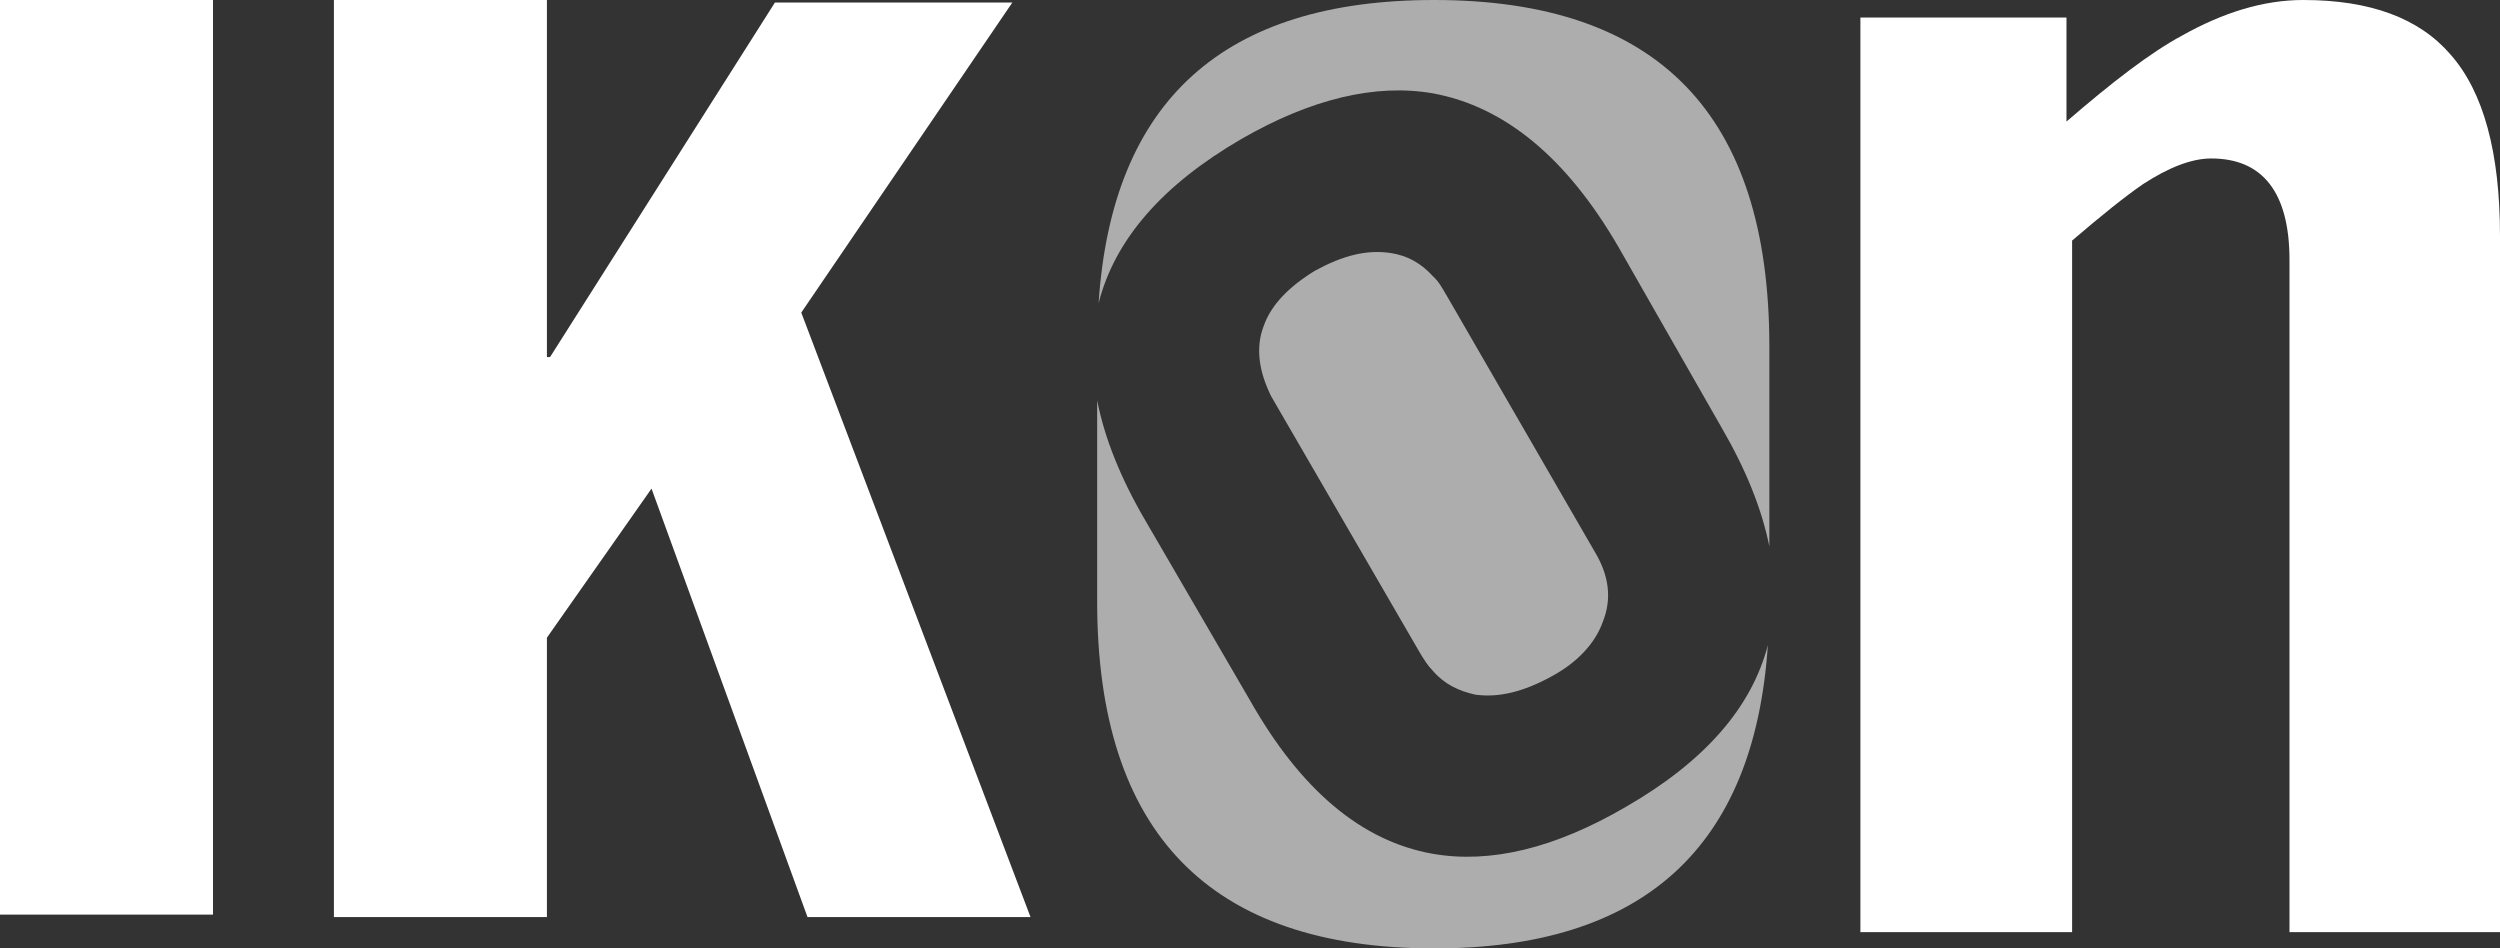
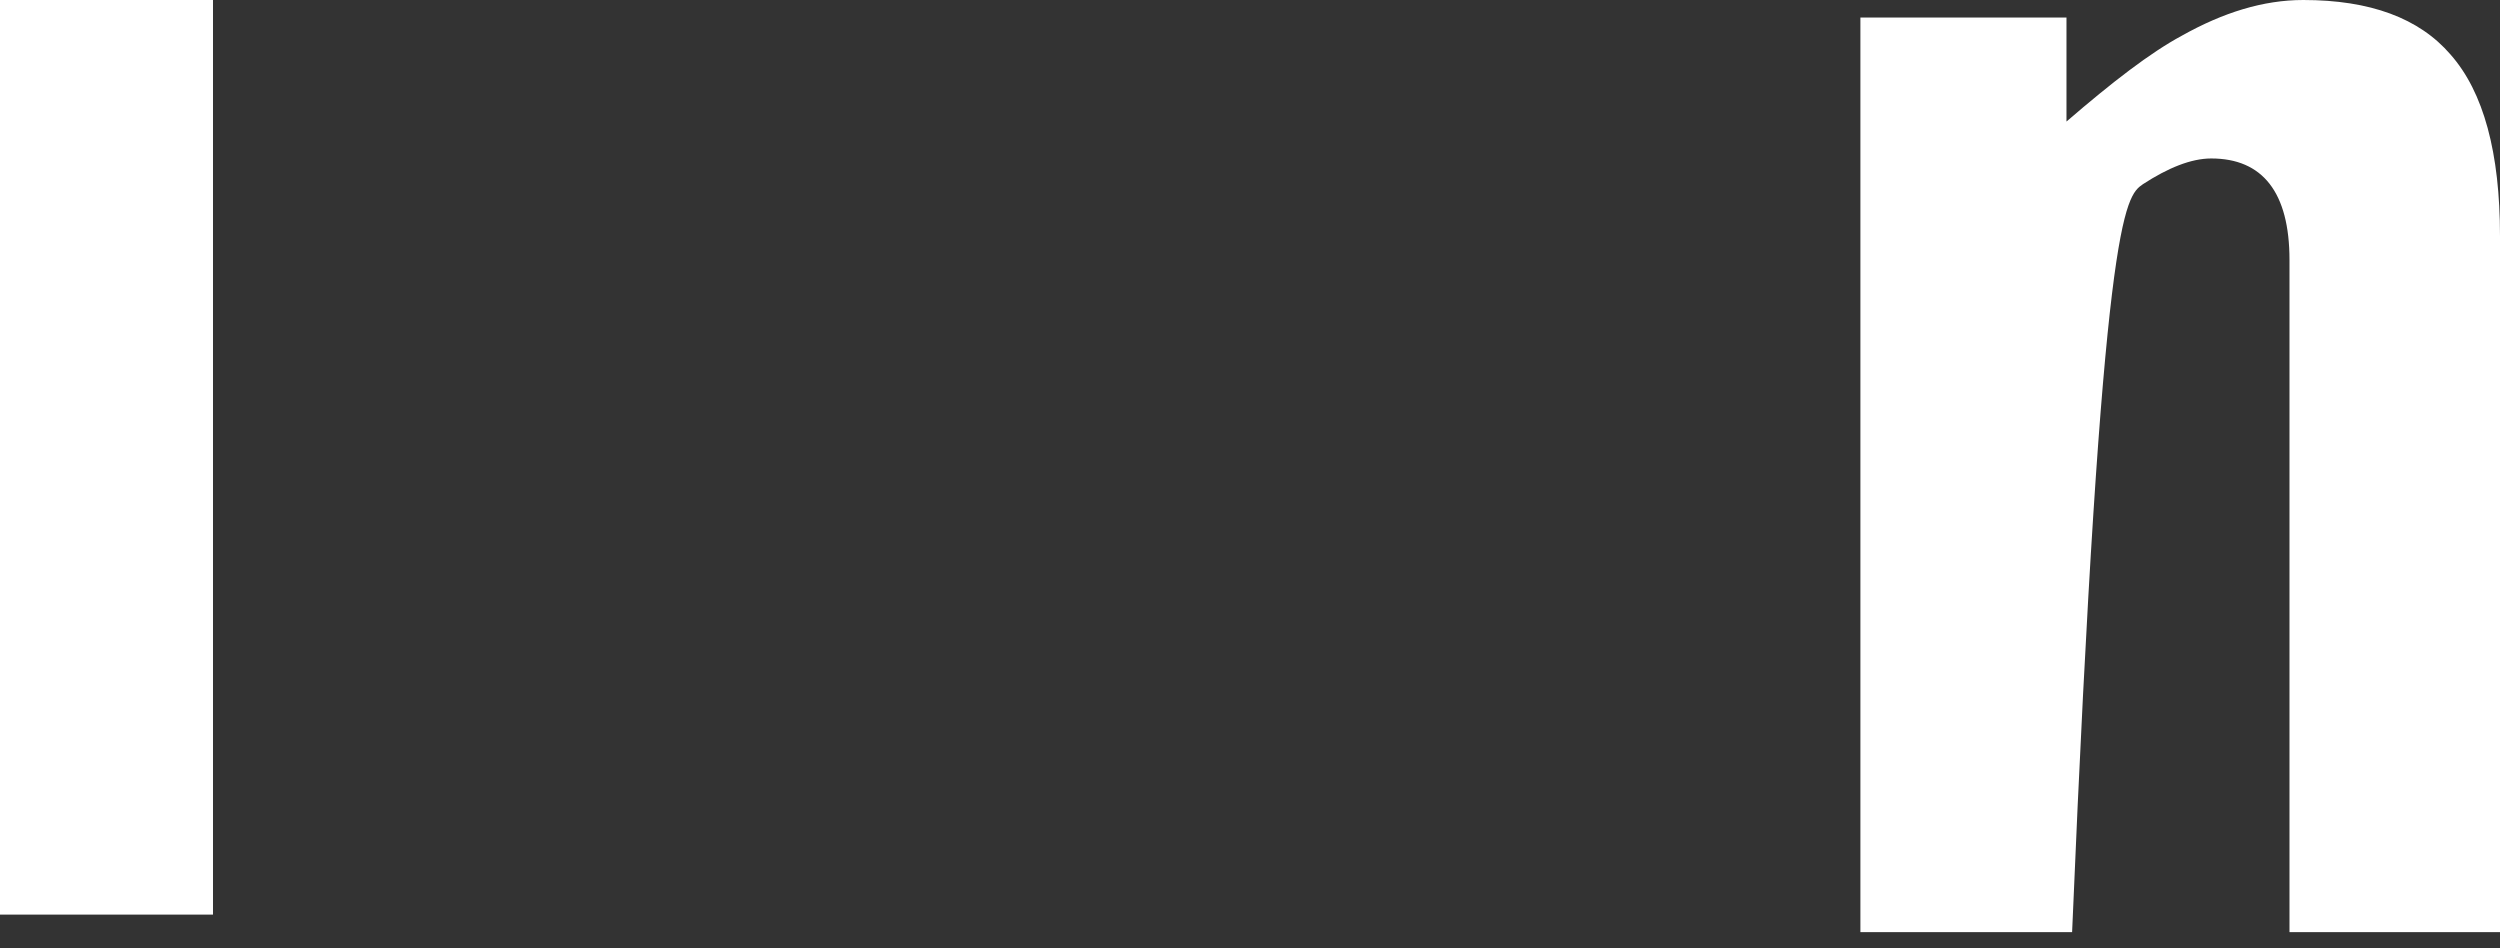
<svg xmlns="http://www.w3.org/2000/svg" width="52.408px" height="19.882px" viewBox="0 0 52.408 19.882" version="1.1">
  <rect x="0" y="0" width="52.408" height="19.882" fill="#333333" stroke="none" />
  <title>logo-ikon</title>
  <g id="Symbols" stroke="none" stroke-width="1" fill="none" fill-rule="evenodd">
    <g id="footer-1440" transform="translate(-1257, -600)" fill="#FFFFFF">
      <g id="logo-ikon" transform="translate(1257, 600)">
        <polygon id="Fill-1" points="0 19.173 4.465 19.173 4.465 0 0 0" />
-         <polygon id="Fill-2" points="11.465 0 7 0 7 19.225 11.465 19.225 11.465 13.368 13.658 10.243 16.928 19.225 21.603 19.225 16.797 6.553 21.222 0.053 16.245 0.053 11.531 7.485 11.465 7.485" />
-         <path d="M51.37,1.142 C50.714,0.381 49.689,0 48.284,0 C47.444,0 46.603,0.263 45.737,0.749 C45.08,1.103 44.279,1.72 43.32,2.548 L43.32,0.368 L39,0.368 L39,19.541 L43.438,19.541 L43.438,5.043 C44.069,4.504 44.542,4.123 44.923,3.861 C45.448,3.519 45.934,3.322 46.354,3.322 C47.431,3.322 47.995,4.032 47.995,5.45 L47.995,19.541 L52.408,19.541 L52.408,4.951 C52.408,3.204 52.066,1.93 51.37,1.142" id="Fill-3" />
-         <path d="M34.084,16.914 C32.6,17.781 31.247,18.109 30.039,17.899 C28.542,17.636 27.268,16.56 26.204,14.682 L24.011,10.913 C23.491,10.024 23.155,9.184 23,8.393 L23,12.607 C23,17.465 25.364,19.882 30.065,19.882 C34.448,19.882 36.776,17.769 37.06,13.523 C36.719,14.837 35.728,15.968 34.084,16.914 M30.065,0 C25.665,0 23.313,2.094 23.03,6.356 C23.367,5.026 24.364,3.878 26.021,2.915 C27.478,2.075 28.831,1.747 30.039,1.957 C31.536,2.232 32.836,3.296 33.926,5.174 L36.093,8.969 C36.603,9.847 36.935,10.675 37.091,11.454 L37.091,7.262 C37.091,2.39 34.753,0 30.065,0 M30.039,14.064 C30.275,14.34 30.577,14.485 30.932,14.563 C31.431,14.629 31.943,14.498 32.521,14.182 C33.059,13.894 33.44,13.487 33.598,13.04 C33.795,12.554 33.729,12.068 33.44,11.582 L30.328,6.198 C30.236,6.041 30.157,5.896 30.039,5.791 C29.789,5.515 29.501,5.358 29.159,5.305 C28.647,5.227 28.148,5.358 27.57,5.673 C27.032,6.001 26.651,6.382 26.493,6.829 C26.309,7.301 26.401,7.813 26.651,8.313 L29.75,13.657 C29.842,13.815 29.934,13.959 30.039,14.064" id="Fill-5" fill-opacity="0.6" />
+         <path d="M51.37,1.142 C50.714,0.381 49.689,0 48.284,0 C47.444,0 46.603,0.263 45.737,0.749 C45.08,1.103 44.279,1.72 43.32,2.548 L43.32,0.368 L39,0.368 L39,19.541 L43.438,19.541 C44.069,4.504 44.542,4.123 44.923,3.861 C45.448,3.519 45.934,3.322 46.354,3.322 C47.431,3.322 47.995,4.032 47.995,5.45 L47.995,19.541 L52.408,19.541 L52.408,4.951 C52.408,3.204 52.066,1.93 51.37,1.142" id="Fill-3" />
      </g>
    </g>
  </g>
</svg>